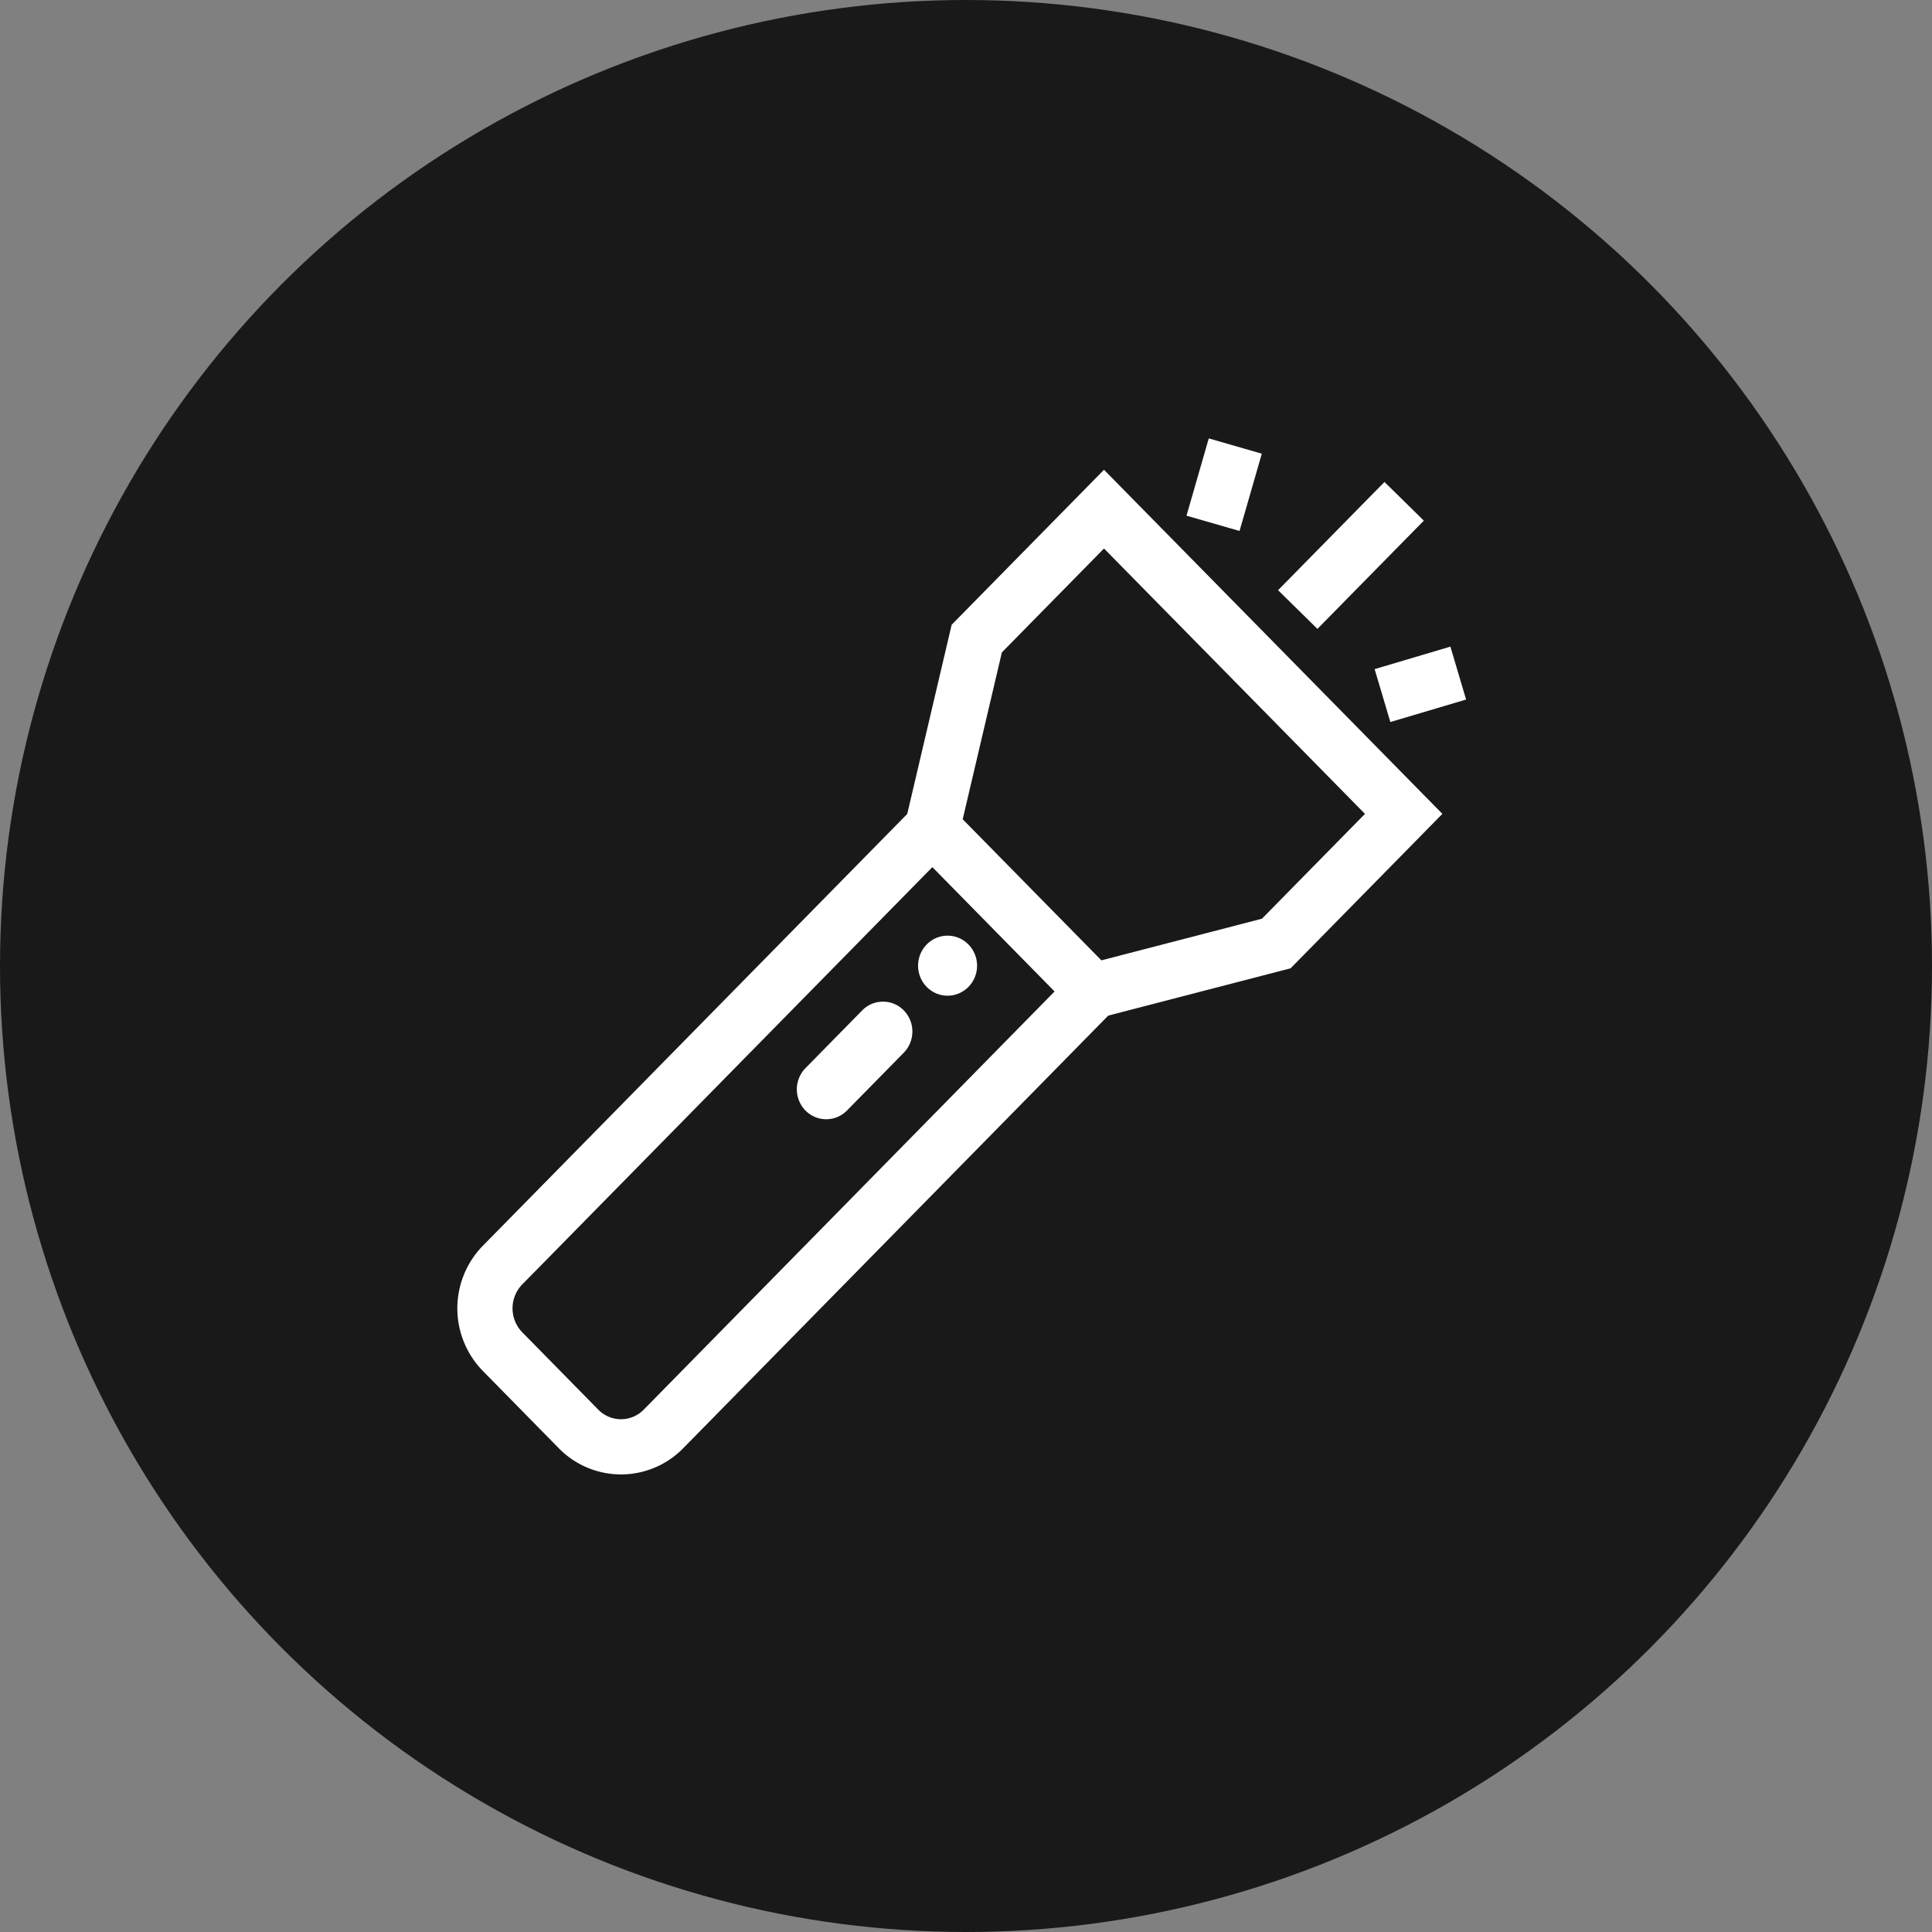
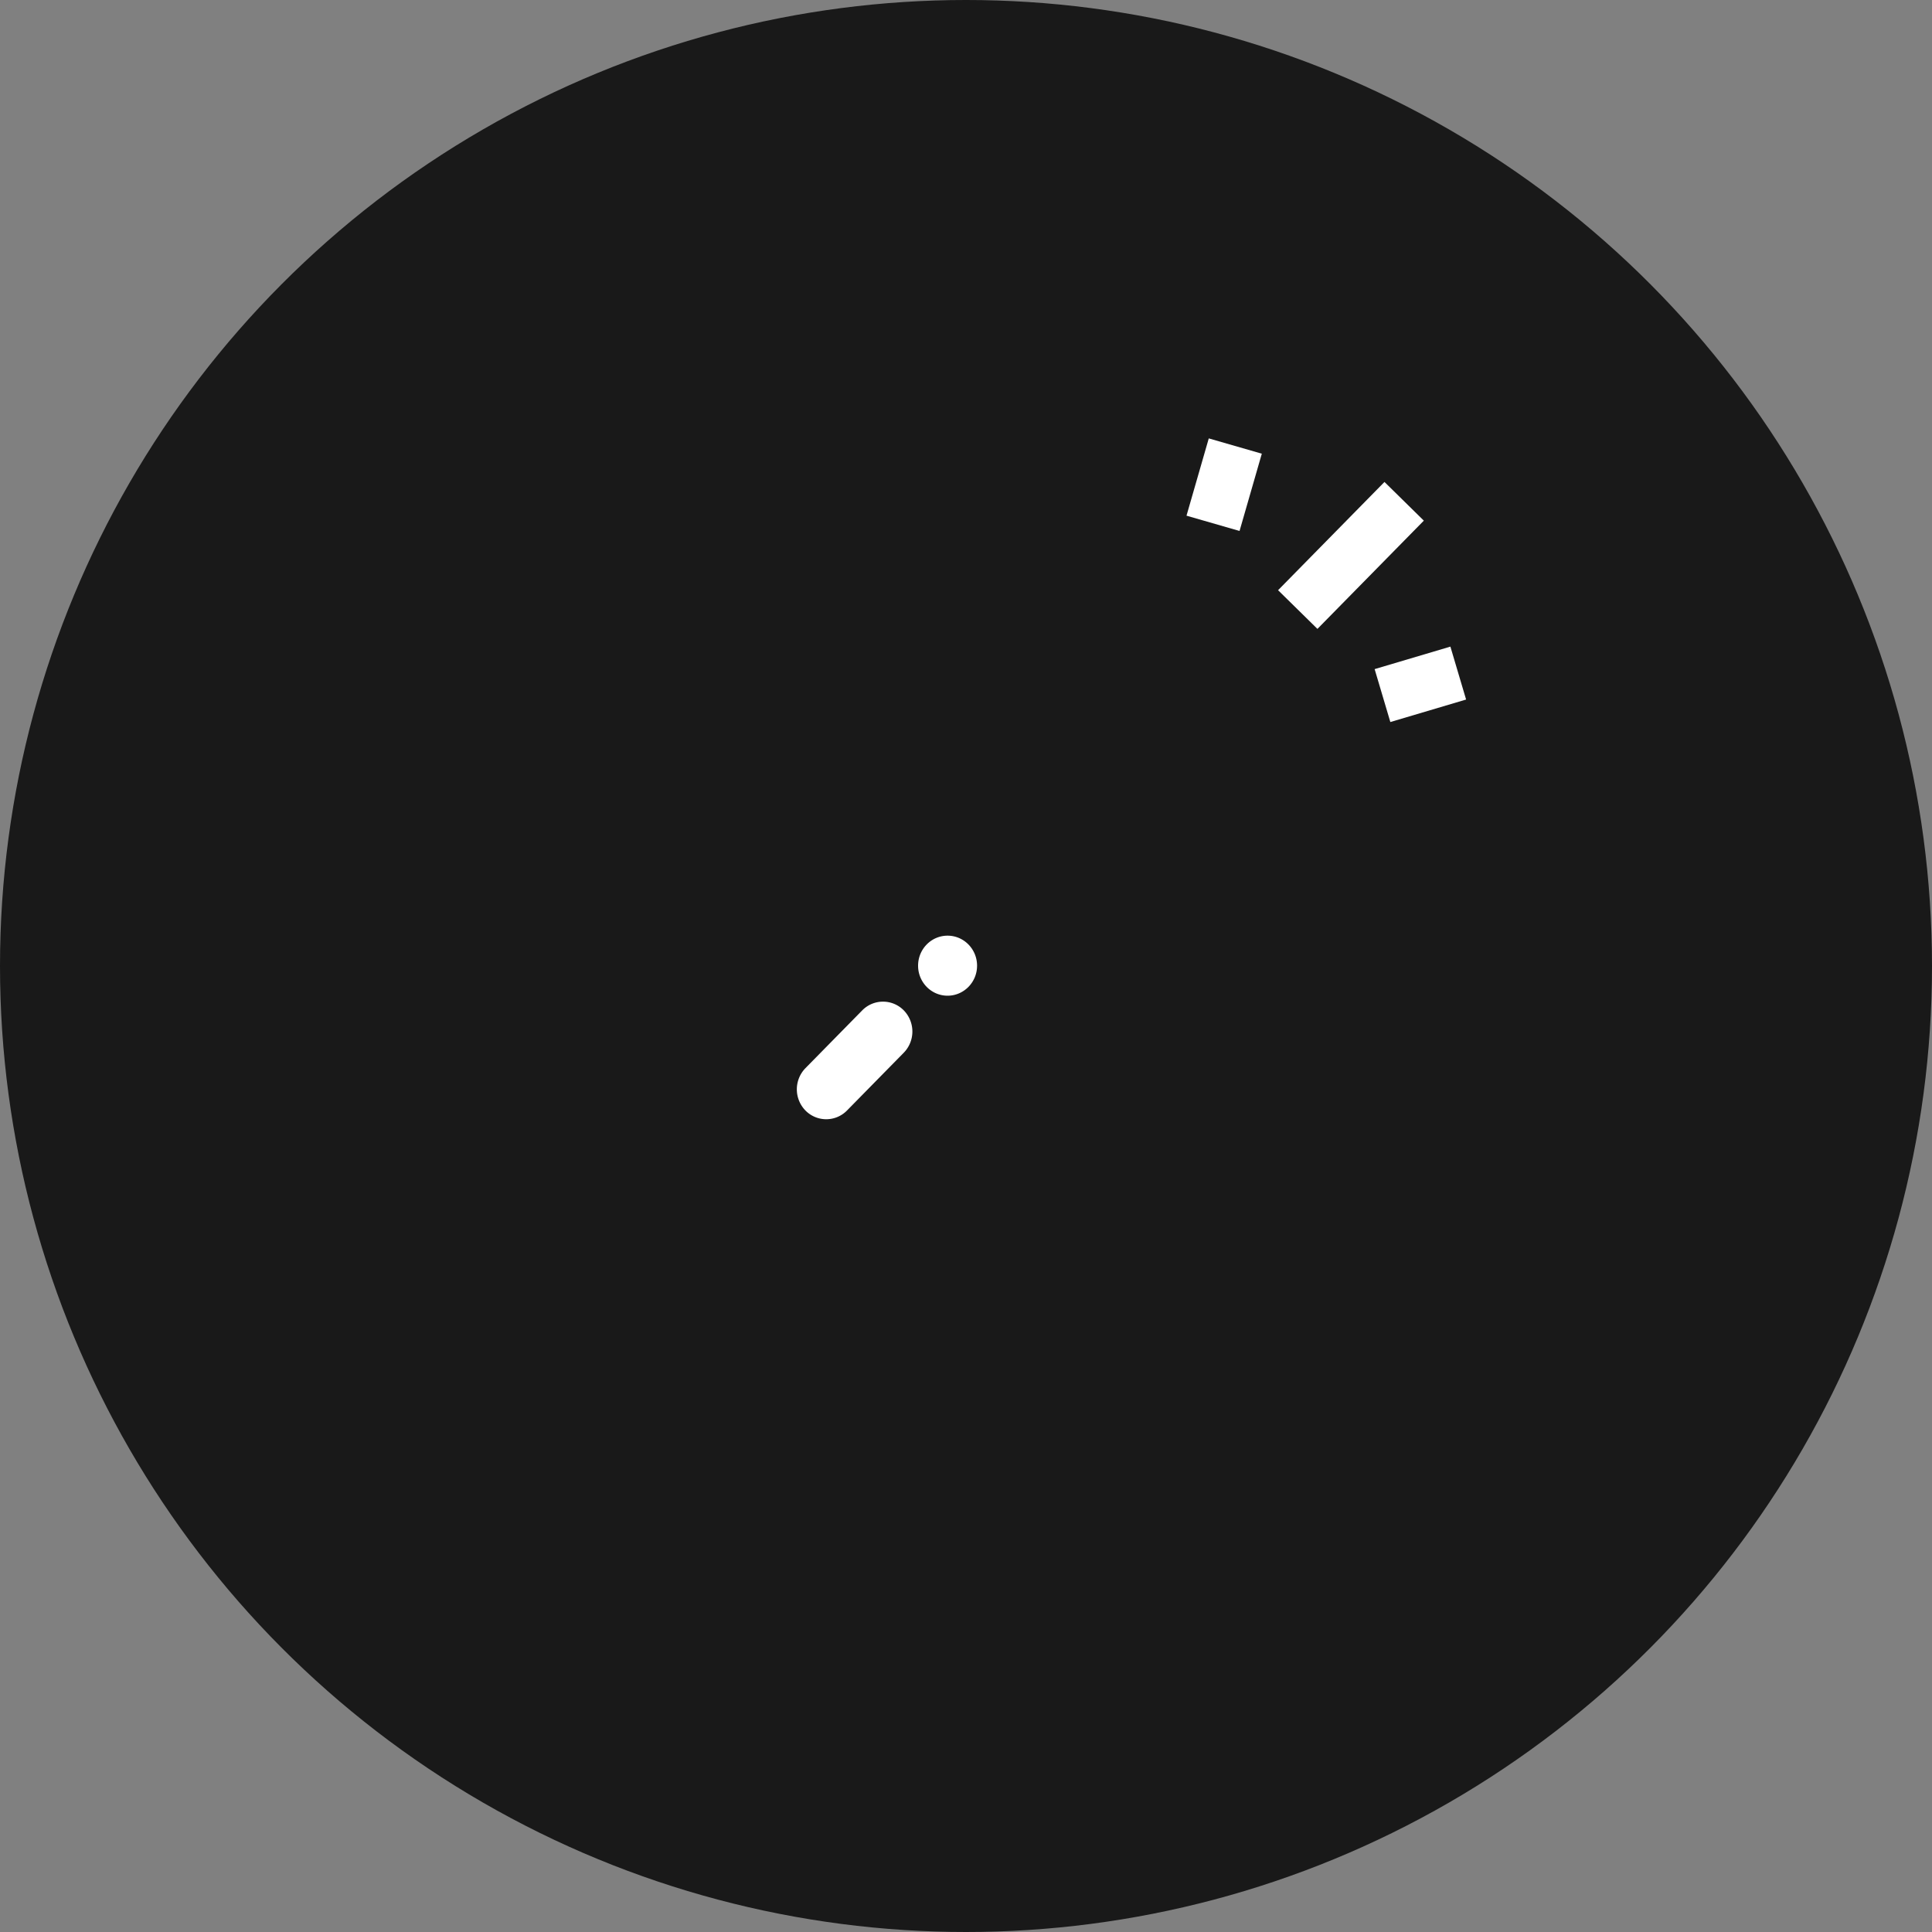
<svg xmlns="http://www.w3.org/2000/svg" width="70" height="70" fill="none">
  <rect width="100%" height="100%" fill="#808080" stroke="none" />
  <circle cx="35" cy="35" r="35" fill="#191919" />
-   <path d="M39.676 35.856L24.038 51.774a2.152 2.152 0 01-3.076 0l-2.756-2.805a2.244 2.244 0 010-3.13l15.643-15.917" stroke="#fff" stroke-width="2" stroke-miterlimit="10" stroke-linejoin="bevel" />
-   <path d="M40 18.447l-4.61 4.69-1.609 6.854 5.816 5.917 6.645-1.723 4.616-4.697L40 18.447z" stroke="#fff" stroke-width="2" stroke-miterlimit="10" />
+   <path d="M40 18.447L40 18.447z" stroke="#fff" stroke-width="2" stroke-miterlimit="10" />
  <path d="M29.182 40.235a1.1 1.1 0 010-1.533l2.058-2.094a1.054 1.054 0 011.506 0 1.1 1.1 0 010 1.533l-2.057 2.094a1.054 1.054 0 01-1.507 0zM34.332 36.076c.59 0 1.069-.487 1.069-1.087s-.478-1.088-1.069-1.088c-.59 0-1.068.487-1.068 1.088 0 .6.478 1.087 1.068 1.087z" fill="#fff" />
  <path d="M47.02 22.085l3.855-3.922M43.95 18.961l.807-2.8M50.09 25.202l2.745-.815" stroke="#fff" stroke-width="2" stroke-miterlimit="10" stroke-linejoin="bevel" />
</svg>